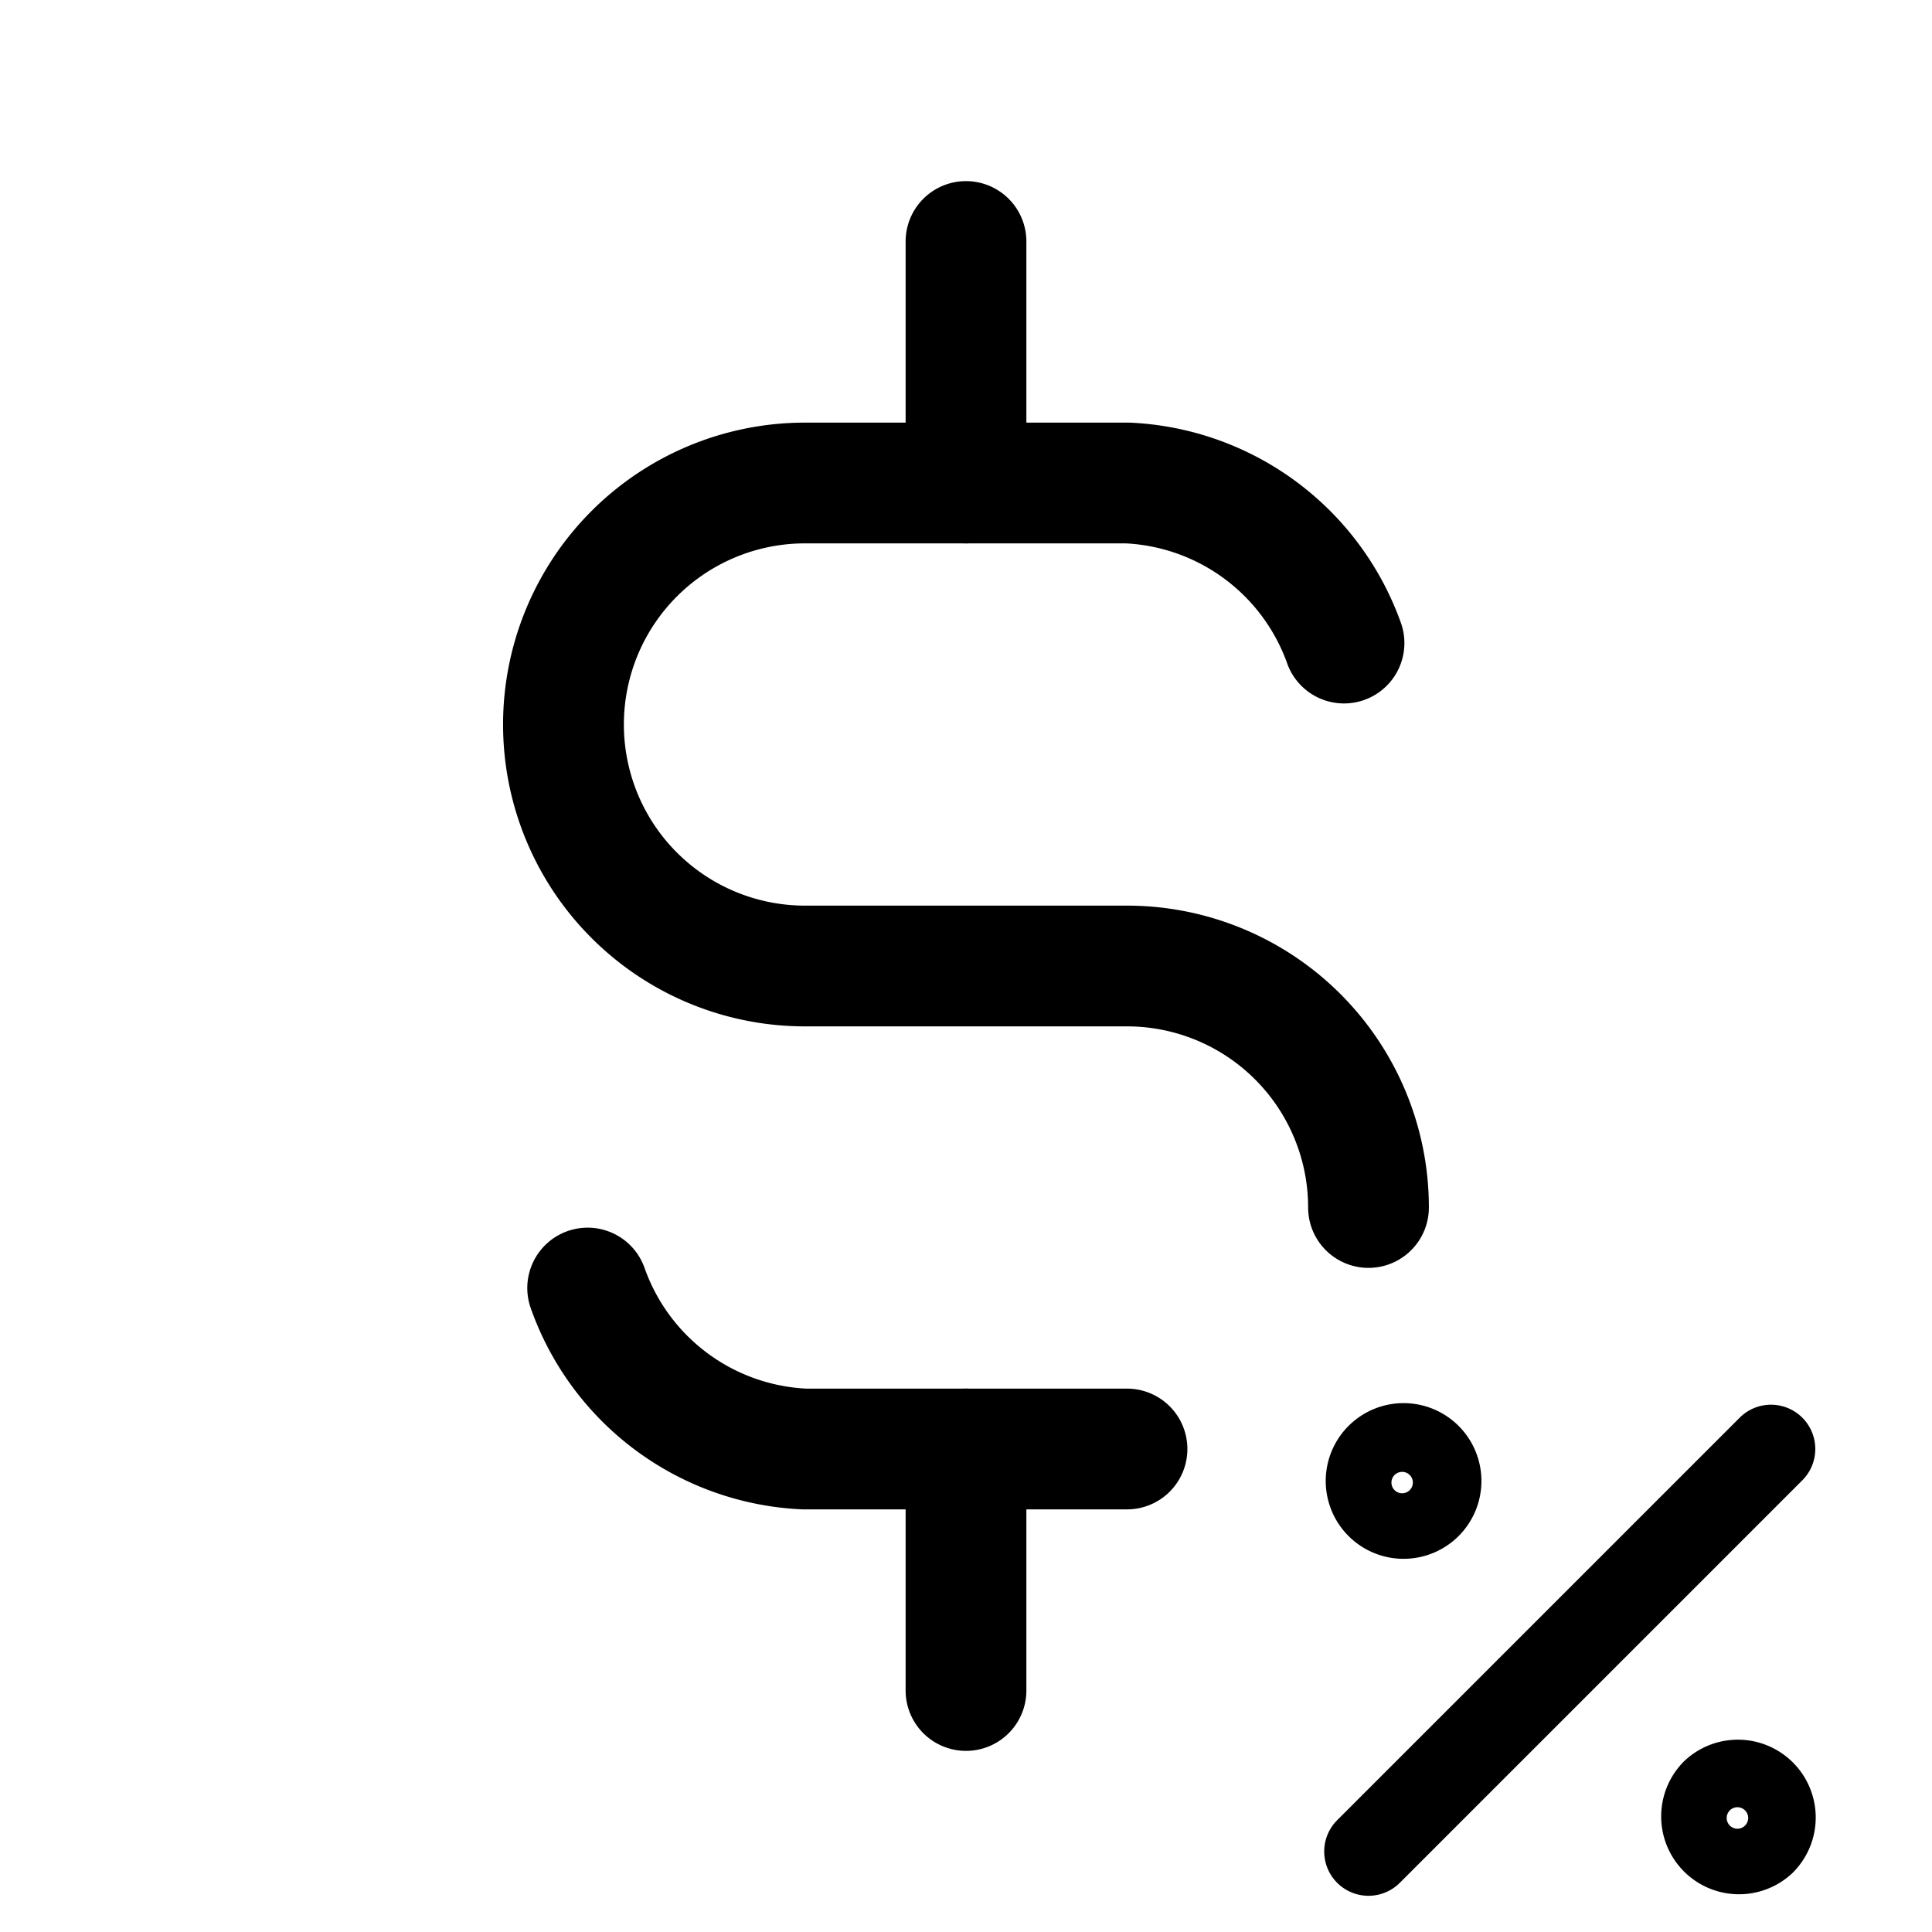
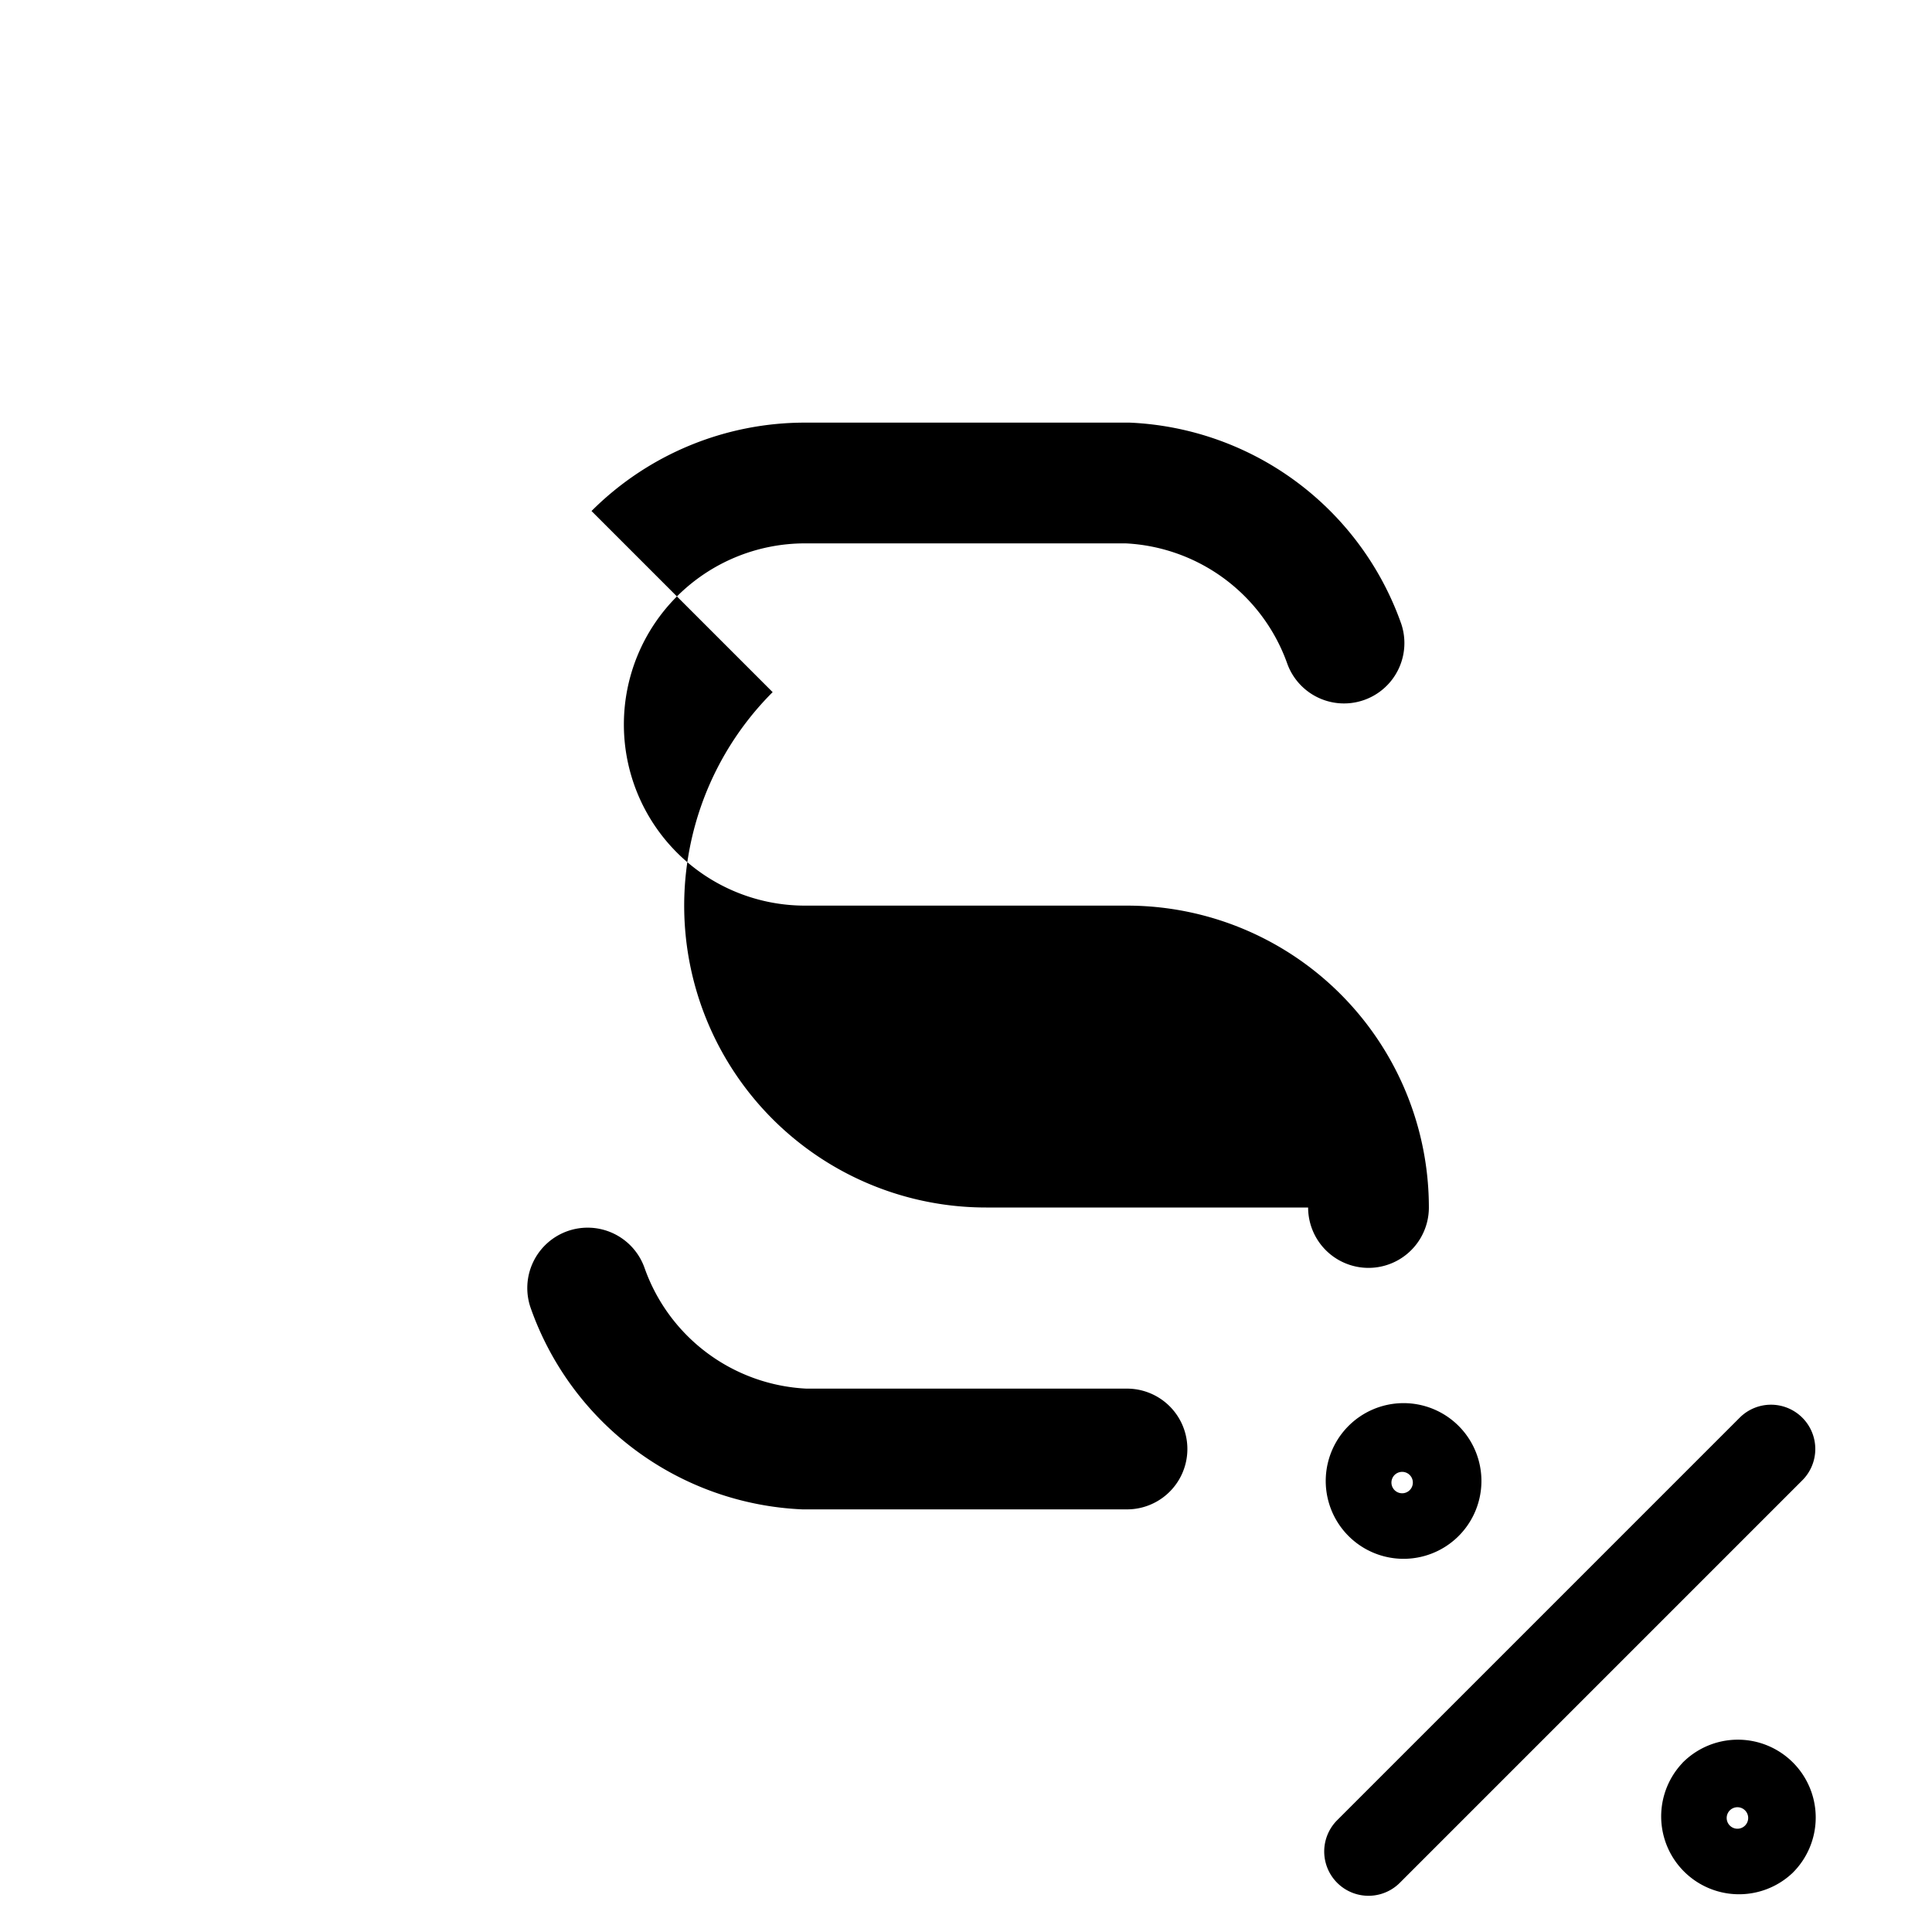
<svg xmlns="http://www.w3.org/2000/svg" width="24" height="24">
-   <path fill-rule="evenodd" d="M16.733 17.733A.967.967 0 1 1 18.1 19.1a.967.967 0 0 1-1.367-1.367Zm.684.817a.133.133 0 0 0 .094-.228.133.133 0 1 0-.094.228Zm4.972-.939a.55.55 0 0 1 0 .778l-5 5a.55.55 0 1 1-.778-.778l5-5a.55.55 0 0 1 .778 0Zm-1.49 4.289a.967.967 0 1 1 1.368 1.367A.967.967 0 0 1 20.9 21.9Zm.684.817a.133.133 0 1 0 0-.267.133.133 0 0 0 0 .267ZM7.348 6.348A3.75 3.75 0 0 1 10 5.25h4.032a3.75 3.75 0 0 1 3.375 2.5.75.75 0 0 1-1.414.5 2.25 2.25 0 0 0-2.01-1.5H10a2.25 2.25 0 1 0 0 4.5h4A3.75 3.75 0 0 1 17.75 15a.75.75 0 0 1-1.5 0A2.25 2.25 0 0 0 14 12.75h-4a3.75 3.75 0 0 1-2.652-6.402Zm-.297 8.945a.75.75 0 0 1 .956.458 2.25 2.25 0 0 0 2.01 1.499H14a.75.75 0 0 1 0 1.5H9.968a3.75 3.75 0 0 1-3.375-2.5.75.75 0 0 1 .458-.957Z" clip-rule="evenodd" />
-   <path fill-rule="evenodd" d="M12 2.25a.75.75 0 0 1 .75.75v3a.75.75 0 0 1-1.5 0V3a.75.75 0 0 1 .75-.75Zm0 15a.75.75 0 0 1 .75.75v3a.75.75 0 0 1-1.5 0v-3a.75.75 0 0 1 .75-.75Z" clip-rule="evenodd" />
+   <path fill-rule="evenodd" d="M16.733 17.733A.967.967 0 1 1 18.1 19.1a.967.967 0 0 1-1.367-1.367Zm.684.817a.133.133 0 0 0 .094-.228.133.133 0 1 0-.094.228Zm4.972-.939a.55.55 0 0 1 0 .778l-5 5a.55.55 0 1 1-.778-.778l5-5a.55.55 0 0 1 .778 0Zm-1.49 4.289a.967.967 0 1 1 1.368 1.367A.967.967 0 0 1 20.9 21.9Zm.684.817a.133.133 0 1 0 0-.267.133.133 0 0 0 0 .267ZM7.348 6.348A3.75 3.75 0 0 1 10 5.25h4.032a3.75 3.75 0 0 1 3.375 2.5.75.75 0 0 1-1.414.5 2.25 2.25 0 0 0-2.01-1.5H10a2.25 2.25 0 1 0 0 4.5h4A3.75 3.75 0 0 1 17.75 15a.75.75 0 0 1-1.5 0h-4a3.75 3.75 0 0 1-2.652-6.402Zm-.297 8.945a.75.75 0 0 1 .956.458 2.25 2.25 0 0 0 2.01 1.499H14a.75.75 0 0 1 0 1.5H9.968a3.75 3.75 0 0 1-3.375-2.5.75.75 0 0 1 .458-.957Z" clip-rule="evenodd" />
</svg>